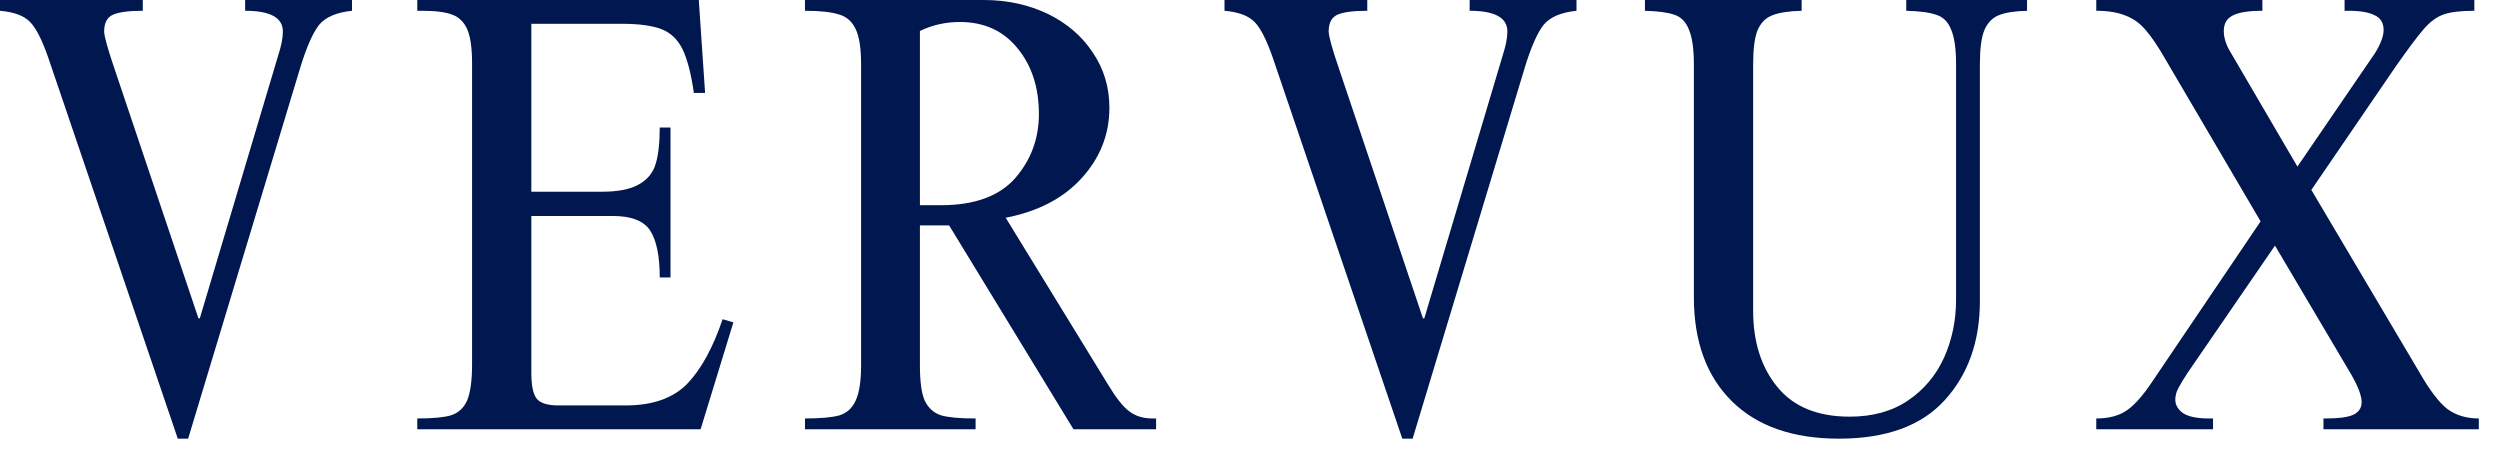
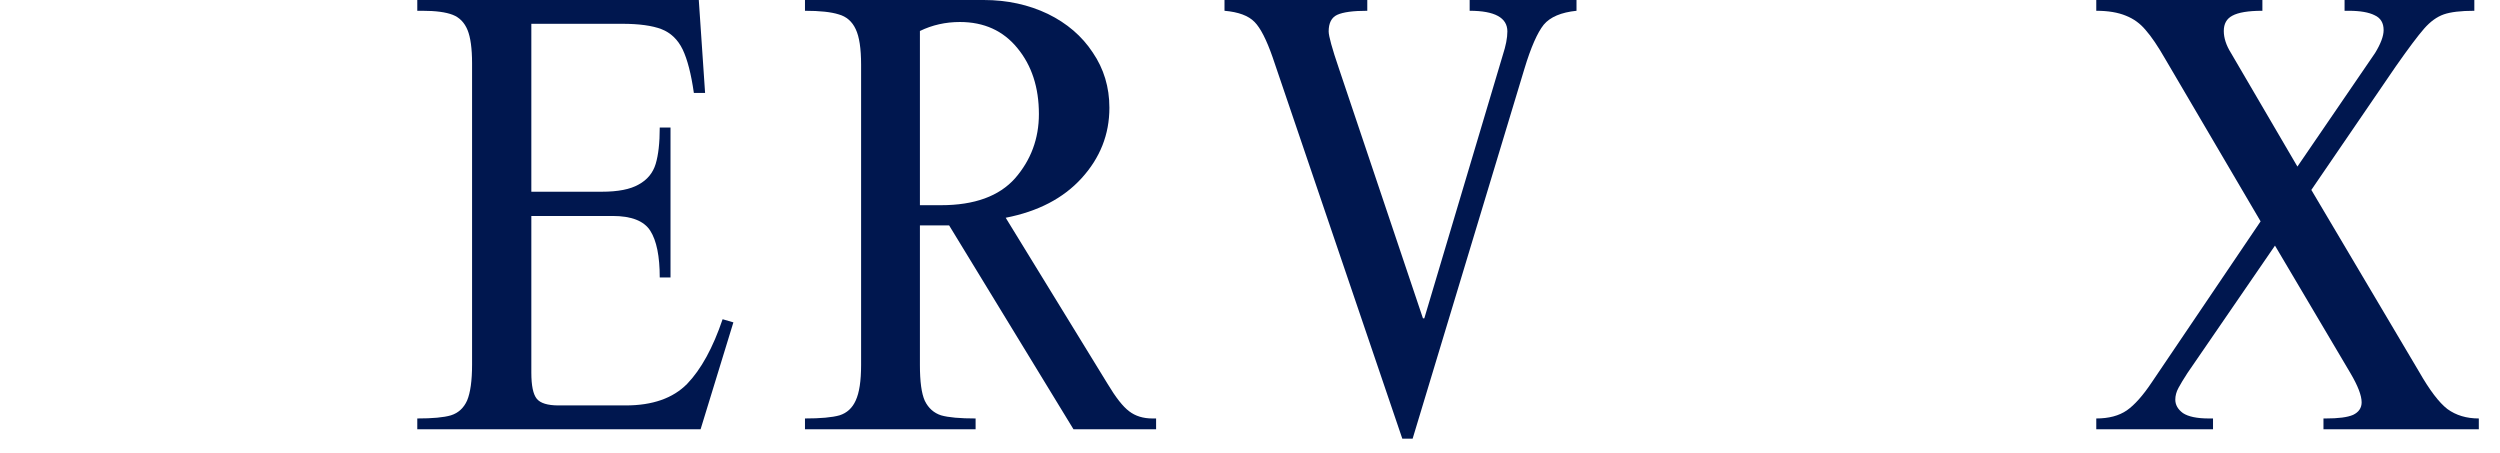
<svg xmlns="http://www.w3.org/2000/svg" width="116" height="21" viewBox="0 0 116 21" fill="none">
-   <path d="M6.625 0.5C5.969 0.5 5.505 0.562 5.229 0.688C4.964 0.812 4.833 1.073 4.833 1.458C4.833 1.667 4.99 2.245 5.312 3.188L9.208 14.771H9.271L12.917 2.542C13.052 2.125 13.125 1.766 13.125 1.458C13.125 0.823 12.542 0.5 11.375 0.5V0H16.333V0.5C15.625 0.573 15.115 0.786 14.812 1.146C14.521 1.51 14.219 2.188 13.917 3.188L8.729 20.354H8.25L2.229 2.646C1.948 1.844 1.672 1.302 1.396 1.021C1.115 0.729 0.651 0.557 0 0.5V0H6.625V0.5Z" fill="#00174F" />
  <path d="M32.716 4.312H32.195C32.07 3.427 31.893 2.75 31.674 2.292C31.45 1.833 31.122 1.521 30.695 1.354C30.263 1.188 29.654 1.104 28.862 1.104H24.654V8.896H27.924C28.674 8.896 29.242 8.786 29.633 8.562C30.034 8.344 30.299 8.021 30.424 7.604C30.549 7.188 30.612 6.625 30.612 5.917H31.112V12.875H30.612C30.612 11.891 30.466 11.167 30.174 10.708C29.883 10.25 29.299 10.021 28.424 10.021H24.654V17.292C24.654 17.891 24.737 18.292 24.904 18.5C25.07 18.708 25.409 18.812 25.924 18.812H29.029C30.279 18.812 31.226 18.479 31.883 17.812C32.534 17.135 33.081 16.135 33.529 14.812L34.029 14.958L32.508 19.917H19.362V19.417C20.07 19.417 20.591 19.37 20.924 19.271C21.268 19.162 21.518 18.932 21.674 18.583C21.825 18.224 21.904 17.667 21.904 16.917V2.938C21.904 2.245 21.831 1.729 21.695 1.396C21.555 1.052 21.325 0.812 21.008 0.688C20.685 0.562 20.216 0.5 19.591 0.5H19.362V0H32.424L32.716 4.312Z" fill="#00174F" />
  <path d="M51.476 5C51.476 6.24 51.044 7.328 50.184 8.271C49.335 9.203 48.164 9.812 46.664 10.104L51.393 17.812C51.768 18.438 52.101 18.865 52.393 19.083C52.684 19.307 53.044 19.417 53.476 19.417H53.643V19.917H49.809L44.039 10.458H42.684V16.938C42.684 17.703 42.757 18.26 42.914 18.604C43.08 18.938 43.33 19.162 43.664 19.271C44.007 19.37 44.544 19.417 45.268 19.417V19.917H37.351V19.417C38.07 19.417 38.606 19.37 38.955 19.271C39.299 19.162 39.549 18.932 39.705 18.583C39.872 18.224 39.955 17.677 39.955 16.938V3C39.955 2.25 39.872 1.703 39.705 1.354C39.539 0.995 39.273 0.766 38.914 0.667C38.565 0.557 38.044 0.5 37.351 0.5V0H45.643C46.736 0 47.731 0.219 48.622 0.646C49.507 1.078 50.205 1.677 50.705 2.438C51.216 3.188 51.476 4.042 51.476 5ZM42.684 1.438V9.521H43.664C45.216 9.521 46.361 9.104 47.101 8.271C47.835 7.427 48.205 6.432 48.205 5.292C48.205 4.057 47.872 3.036 47.205 2.229C46.549 1.427 45.664 1.021 44.539 1.021C43.872 1.021 43.252 1.161 42.684 1.438Z" fill="#00174F" />
  <path d="M63.442 0.5C62.786 0.5 62.322 0.562 62.046 0.688C61.78 0.812 61.65 1.073 61.65 1.458C61.65 1.667 61.806 2.245 62.129 3.188L66.025 14.771H66.088L69.734 2.542C69.869 2.125 69.942 1.766 69.942 1.458C69.942 0.823 69.359 0.5 68.192 0.5V0H73.15V0.5C72.442 0.573 71.931 0.786 71.629 1.146C71.338 1.51 71.036 2.188 70.734 3.188L65.546 20.354H65.067L59.046 2.646C58.765 1.844 58.489 1.302 58.213 1.021C57.931 0.729 57.468 0.557 56.817 0.5V0H63.442V0.5Z" fill="#00174F" />
-   <path d="M83.596 0.5C83.012 0.516 82.559 0.583 82.241 0.708C81.934 0.823 81.705 1.052 81.554 1.396C81.413 1.745 81.346 2.271 81.346 2.979V14.417C81.346 15.865 81.721 17.042 82.471 17.958C83.221 18.875 84.335 19.333 85.825 19.333C86.892 19.333 87.793 19.083 88.533 18.583C89.267 18.083 89.825 17.427 90.2 16.604C90.575 15.771 90.762 14.87 90.762 13.896V2.979C90.762 2.26 90.684 1.724 90.533 1.375C90.392 1.016 90.163 0.786 89.846 0.688C89.538 0.578 89.075 0.516 88.45 0.5V0H94.054V0.5C93.481 0.516 93.043 0.583 92.741 0.708C92.45 0.823 92.226 1.052 92.075 1.396C91.934 1.745 91.866 2.271 91.866 2.979V13.979C91.866 15.854 91.314 17.391 90.221 18.583C89.137 19.766 87.502 20.354 85.325 20.354C83.2 20.354 81.543 19.781 80.366 18.625C79.184 17.458 78.596 15.849 78.596 13.792V2.979C78.596 2.26 78.517 1.724 78.366 1.375C78.226 1.016 78.002 0.786 77.7 0.688C77.392 0.578 76.934 0.516 76.325 0.5V0H83.596V0.5Z" fill="#00174F" />
  <path d="M104.975 0.5C104.319 0.5 103.856 0.578 103.58 0.729C103.314 0.87 103.184 1.104 103.184 1.438C103.184 1.76 103.293 2.099 103.517 2.458L106.6 7.729L110.205 2.458C110.465 2.031 110.6 1.677 110.6 1.396C110.6 1.062 110.46 0.833 110.184 0.708C109.918 0.573 109.517 0.5 108.975 0.5H108.788V0H114.809V0.5C114.184 0.5 113.71 0.557 113.392 0.667C113.069 0.781 112.767 1 112.475 1.333C112.184 1.667 111.746 2.25 111.163 3.083L107.246 8.812L112.246 17.25C112.731 18.099 113.168 18.677 113.559 18.979C113.96 19.271 114.444 19.417 115.017 19.417V19.917H107.809V19.417H107.913C108.496 19.417 108.918 19.365 109.184 19.25C109.444 19.125 109.58 18.932 109.58 18.667C109.58 18.349 109.403 17.896 109.059 17.312L105.559 11.396L101.496 17.312C101.314 17.594 101.173 17.823 101.08 18C100.981 18.182 100.934 18.365 100.934 18.542C100.934 18.781 101.048 18.99 101.288 19.167C101.538 19.333 101.939 19.417 102.496 19.417H102.684V19.917H97.267V19.417C97.85 19.417 98.319 19.292 98.684 19.042C99.043 18.792 99.434 18.354 99.85 17.729L104.892 10.271L100.475 2.75C100.126 2.141 99.819 1.688 99.559 1.396C99.309 1.094 99.001 0.87 98.642 0.729C98.278 0.578 97.819 0.5 97.267 0.5V0H104.975V0.5Z" fill="#00174F" />
</svg>